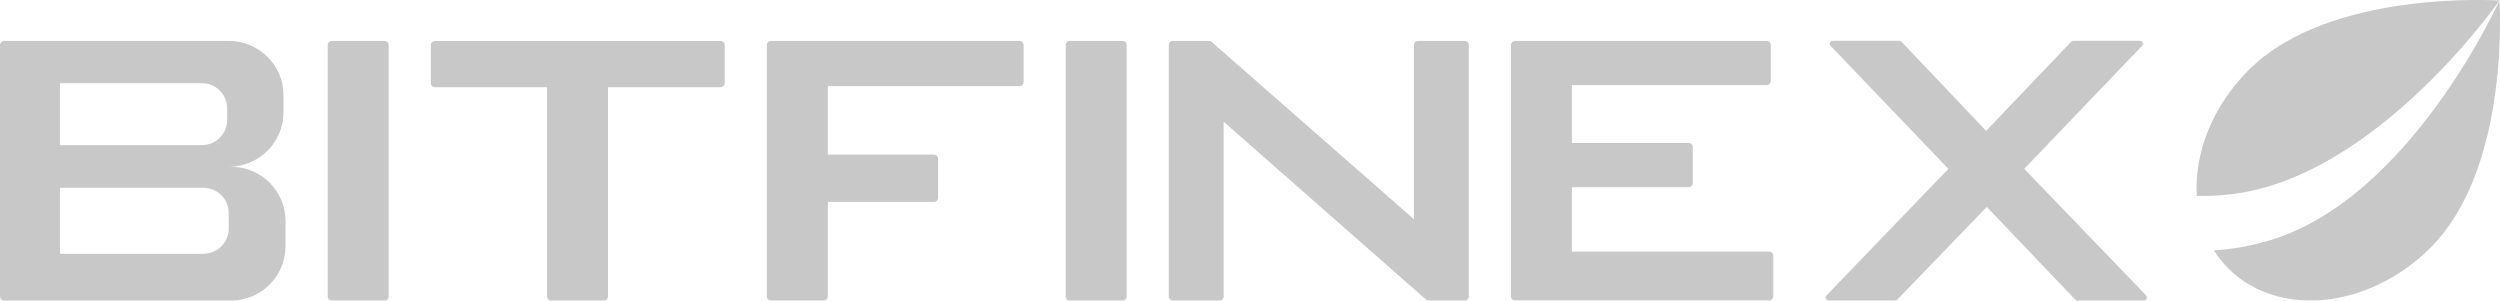
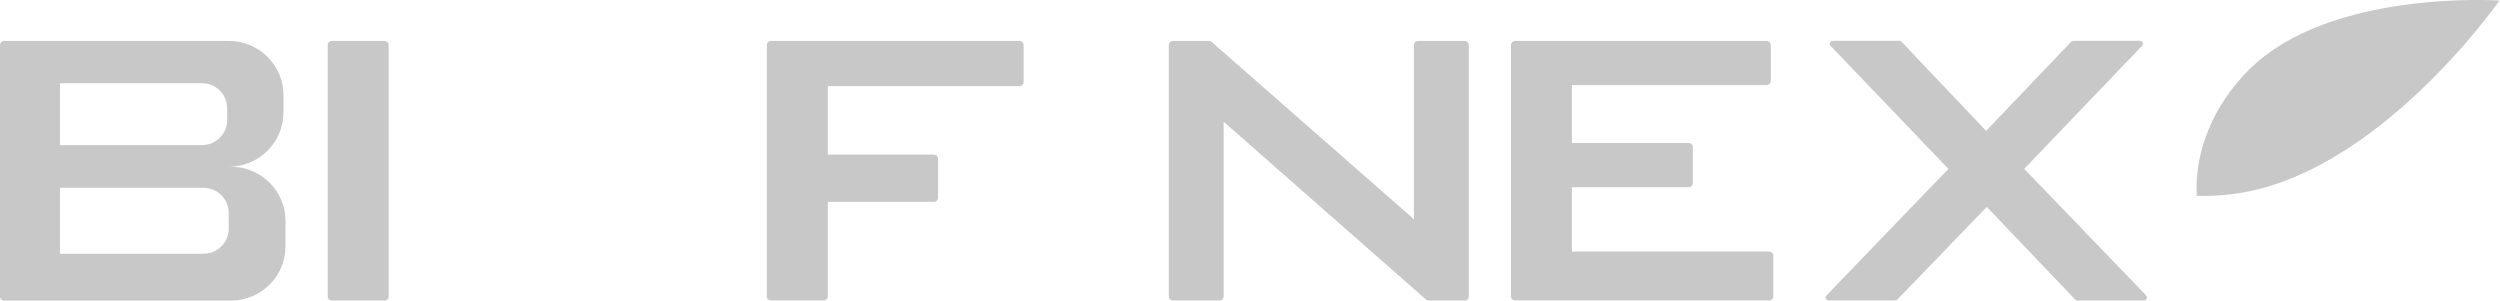
<svg xmlns="http://www.w3.org/2000/svg" width="183" height="22" viewBox="0 0 183 22" fill="none">
  <g clip-path="url(#clip0_50_137)">
    <path d="M157.093 21.63C157.226 21.772 157.129 22 156.935 22H152.065C152.004 22 151.948 21.975 151.907 21.929L145.431 15.146L138.884 21.929C138.843 21.975 138.782 21.995 138.726 21.995H133.856C133.662 21.995 133.56 21.762 133.698 21.625L142.623 12.36L133.999 3.358C133.867 3.217 133.964 2.989 134.158 2.989H139.033C139.094 2.989 139.15 3.014 139.191 3.06L145.385 9.579L151.605 3.06C151.646 3.014 151.707 2.989 151.763 2.989H156.638C156.832 2.989 156.935 3.222 156.796 3.358L148.173 12.36L157.098 21.625L157.093 21.63Z" fill="#C8C8C8" />
    <path d="M110.911 22C110.742 22 110.604 21.863 110.604 21.696V3.298C110.604 3.131 110.742 2.994 110.911 2.994H129.314C129.483 2.994 129.621 3.131 129.621 3.298V5.927C129.621 6.094 129.483 6.231 129.314 6.231H115.064V10.466H123.606C123.775 10.466 123.913 10.602 123.913 10.77V13.399C123.913 13.566 123.775 13.703 123.606 13.703H115.064V18.419H129.498C129.667 18.419 129.805 18.555 129.805 18.723V21.686C129.805 21.853 129.667 21.99 129.498 21.99H110.906L110.911 22Z" fill="#C8C8C8" />
-     <path d="M78.319 22C78.15 22 78.012 21.863 78.012 21.696V3.298C78.012 3.131 78.15 2.994 78.319 2.994H82.165C82.334 2.994 82.472 3.131 82.472 3.298V21.696C82.472 21.863 82.334 22 82.165 22H78.319Z" fill="#C8C8C8" />
    <path d="M56.438 22C56.269 22 56.131 21.863 56.131 21.696V3.298C56.131 3.131 56.269 2.994 56.438 2.994H74.621C74.79 2.994 74.928 3.131 74.928 3.298V6.003C74.928 6.17 74.79 6.307 74.621 6.307H60.596V11.317H68.36C68.529 11.317 68.667 11.453 68.667 11.62V14.473C68.667 14.64 68.529 14.776 68.36 14.776H60.596V21.691C60.596 21.858 60.458 21.995 60.289 21.995H56.443L56.438 22Z" fill="#C8C8C8" />
-     <path d="M44.505 6.383V21.696C44.505 21.863 44.366 22 44.198 22H40.351C40.182 22 40.044 21.863 40.044 21.696V6.383H31.845C31.676 6.383 31.538 6.246 31.538 6.079V3.303C31.538 3.136 31.676 2.999 31.845 2.999H52.745C52.913 2.999 53.051 3.136 53.051 3.303V6.079C53.051 6.246 52.913 6.383 52.745 6.383H44.51H44.505Z" fill="#C8C8C8" />
    <path d="M24.296 22C24.127 22 23.989 21.863 23.989 21.696V3.298C23.989 3.131 24.127 2.994 24.296 2.994H28.142C28.311 2.994 28.449 3.131 28.449 3.298V21.696C28.449 21.863 28.311 22 28.142 22H24.296Z" fill="#C8C8C8" />
    <path fill-rule="evenodd" clip-rule="evenodd" d="M0 3.298C0 3.131 0.138 2.994 0.307 2.994H16.741C18.956 2.994 20.751 4.772 20.751 6.965V8.232C20.751 10.425 18.956 12.203 16.741 12.203H16.889C19.104 12.203 20.899 13.981 20.899 16.174V18.034C20.899 20.227 19.104 22.005 16.889 22.005H0.307C0.138 22.005 0 21.868 0 21.701V3.298ZM4.389 6.089H14.777C15.8 6.089 16.628 6.91 16.628 7.923V8.789C16.628 9.802 15.8 10.623 14.777 10.623H4.389V6.094V6.089ZM4.389 13.748H14.889C15.912 13.748 16.741 14.569 16.741 15.582V16.742C16.741 17.755 15.912 18.576 14.889 18.576H4.389V13.748Z" fill="#C8C8C8" />
    <path d="M85.556 21.696V3.298C85.556 3.131 85.695 2.994 85.863 2.994H88.487C88.564 2.994 88.636 3.019 88.692 3.07L103.5 16.048V3.298C103.5 3.131 103.638 2.994 103.806 2.994H107.208C107.377 2.994 107.515 3.131 107.515 3.298V21.696C107.515 21.863 107.377 22 107.208 22H104.584C104.507 22 104.436 21.975 104.379 21.924L89.572 8.91V21.696C89.572 21.863 89.434 22 89.265 22H85.863C85.695 22 85.556 21.863 85.556 21.696Z" fill="#C8C8C8" />
    <path d="M160.807 14.346C160.612 11.23 161.932 7.771 164.653 5.076C170.571 -0.785 182.887 0.035 182.959 0.041C182.923 0.091 173.921 13.024 163.246 14.229C162.423 14.32 161.604 14.361 160.807 14.341V14.346Z" fill="#C8C8C8" />
-     <path d="M162.055 18.327C162.361 18.809 162.72 19.259 163.134 19.67C166.786 23.287 173.384 22.613 177.875 18.17C183.808 12.294 182.959 0.041 182.959 0.041C182.923 0.111 176.468 14.447 166.208 17.573C164.817 17.998 163.42 18.246 162.055 18.327Z" fill="#C8C8C8" />
  </g>
  <defs>
    <clipPath id="clip0_50_137">
      <rect width="183" height="22" fill="white" />
    </clipPath>
  </defs>
</svg>